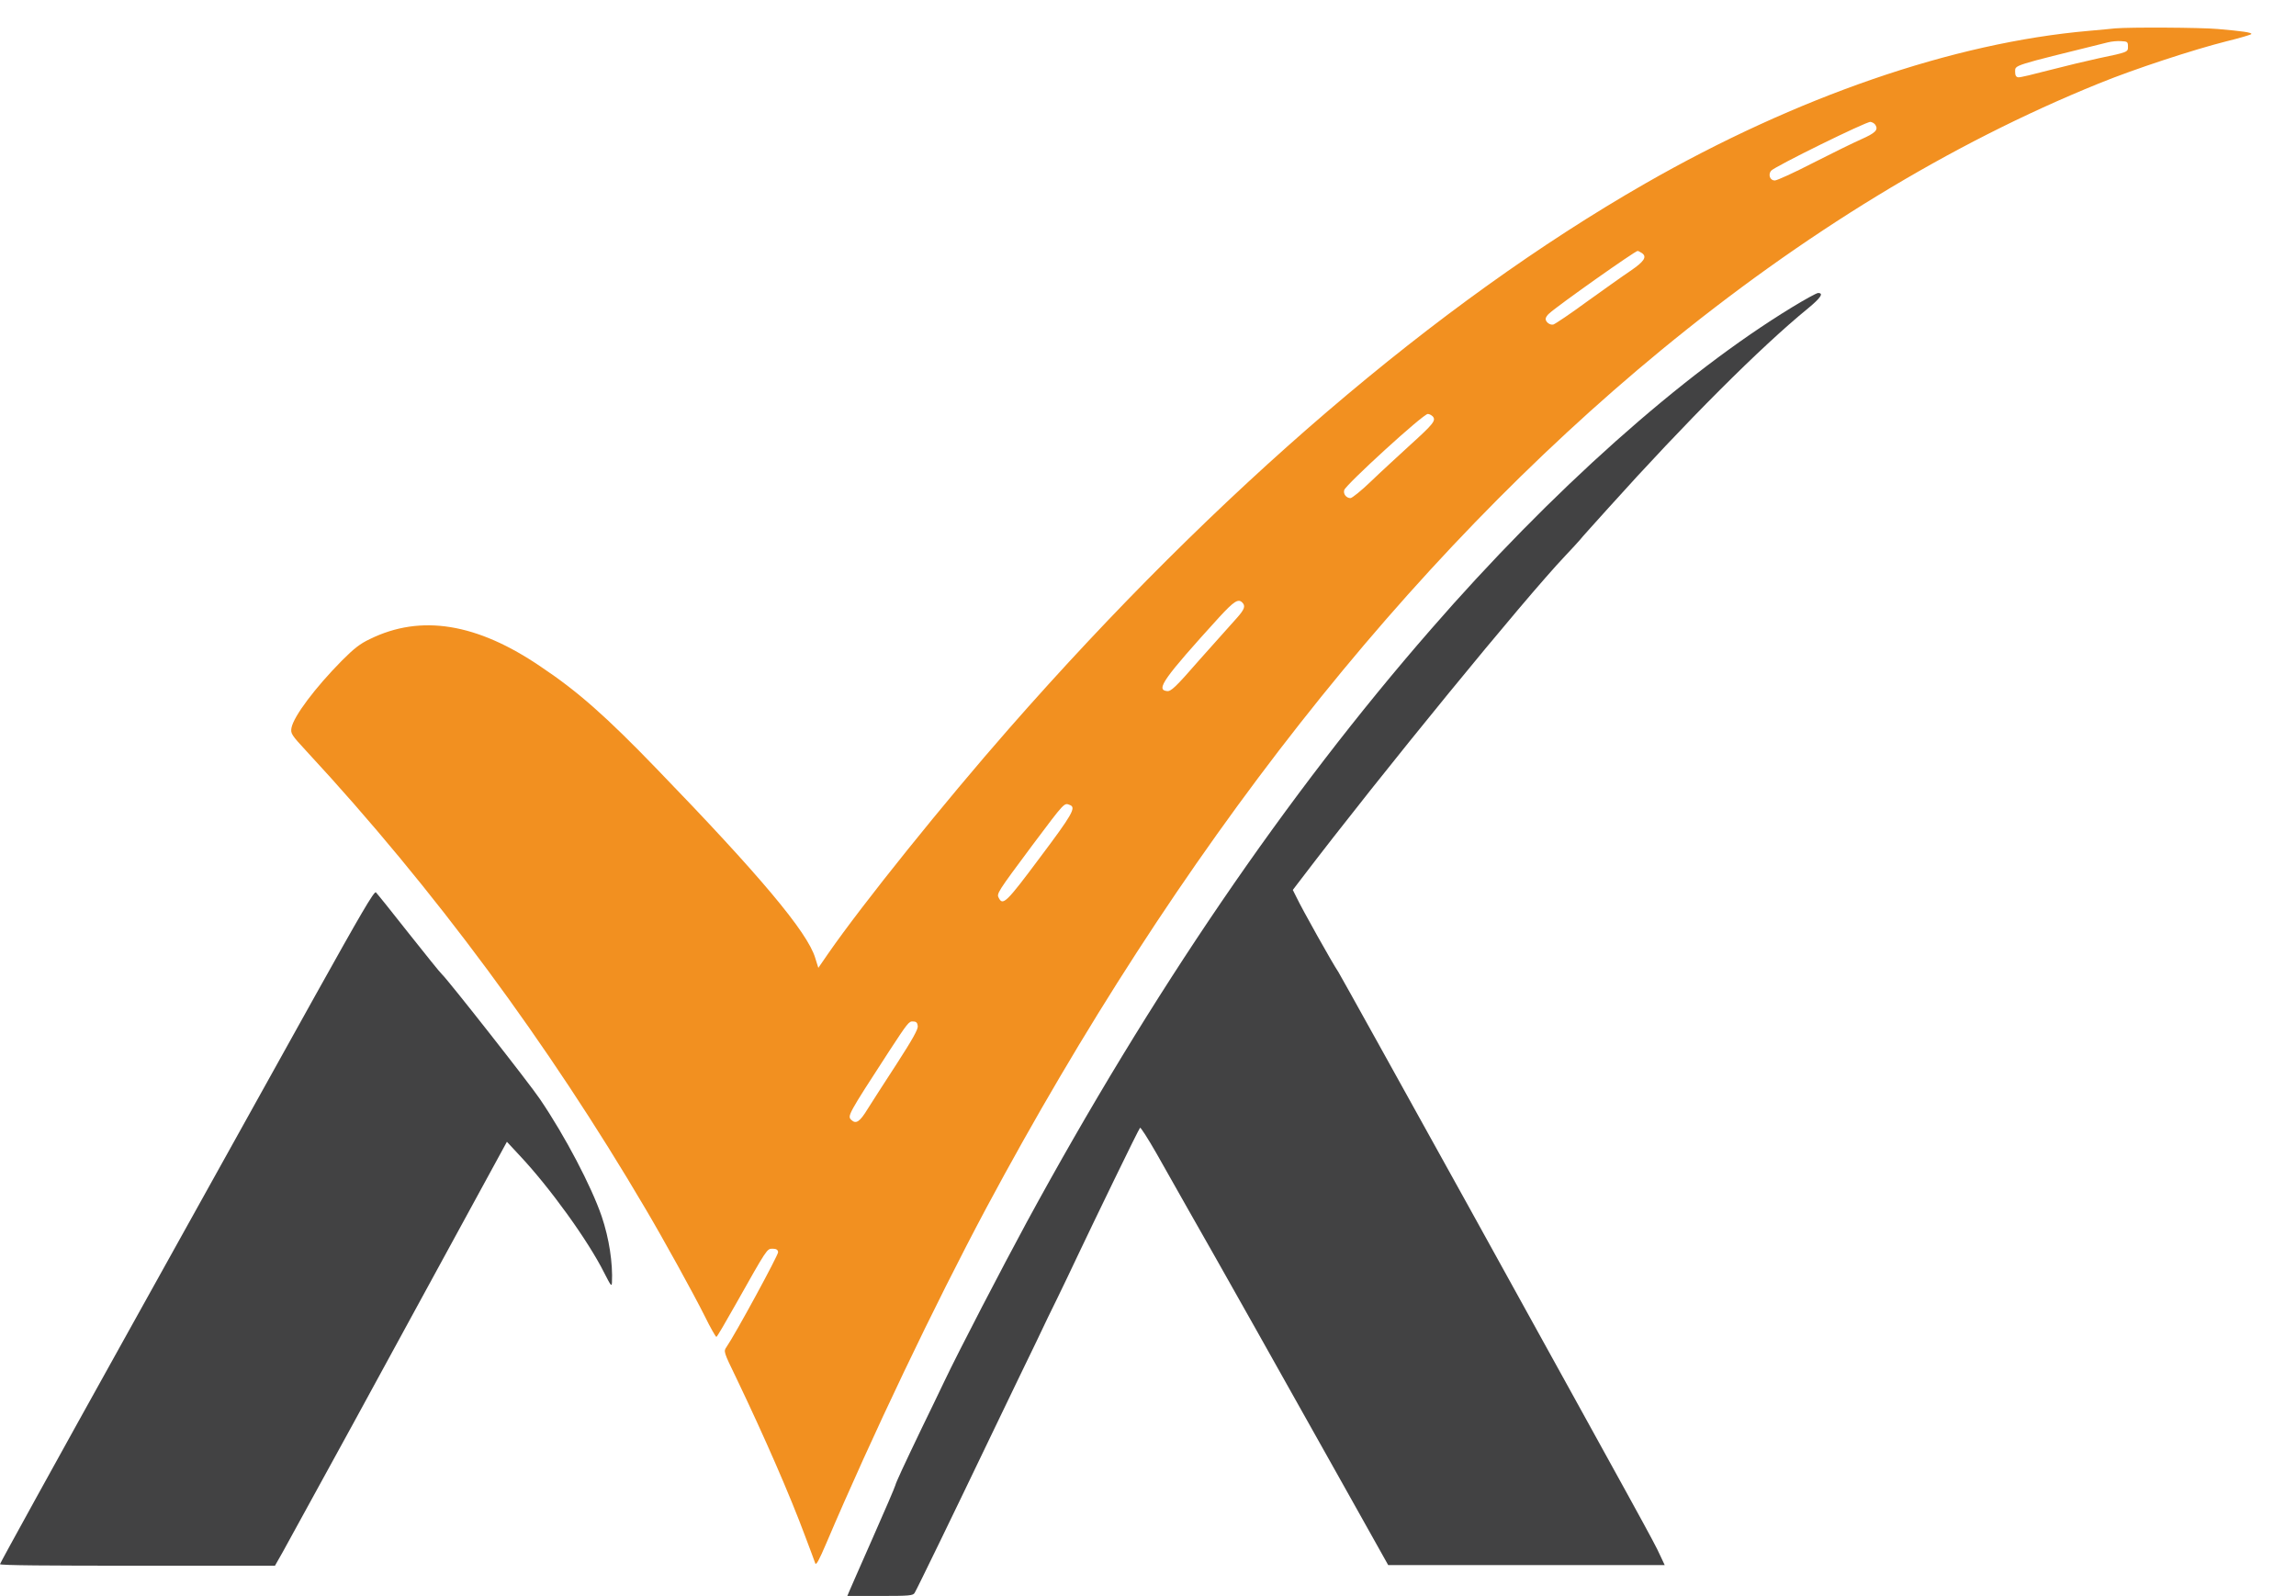
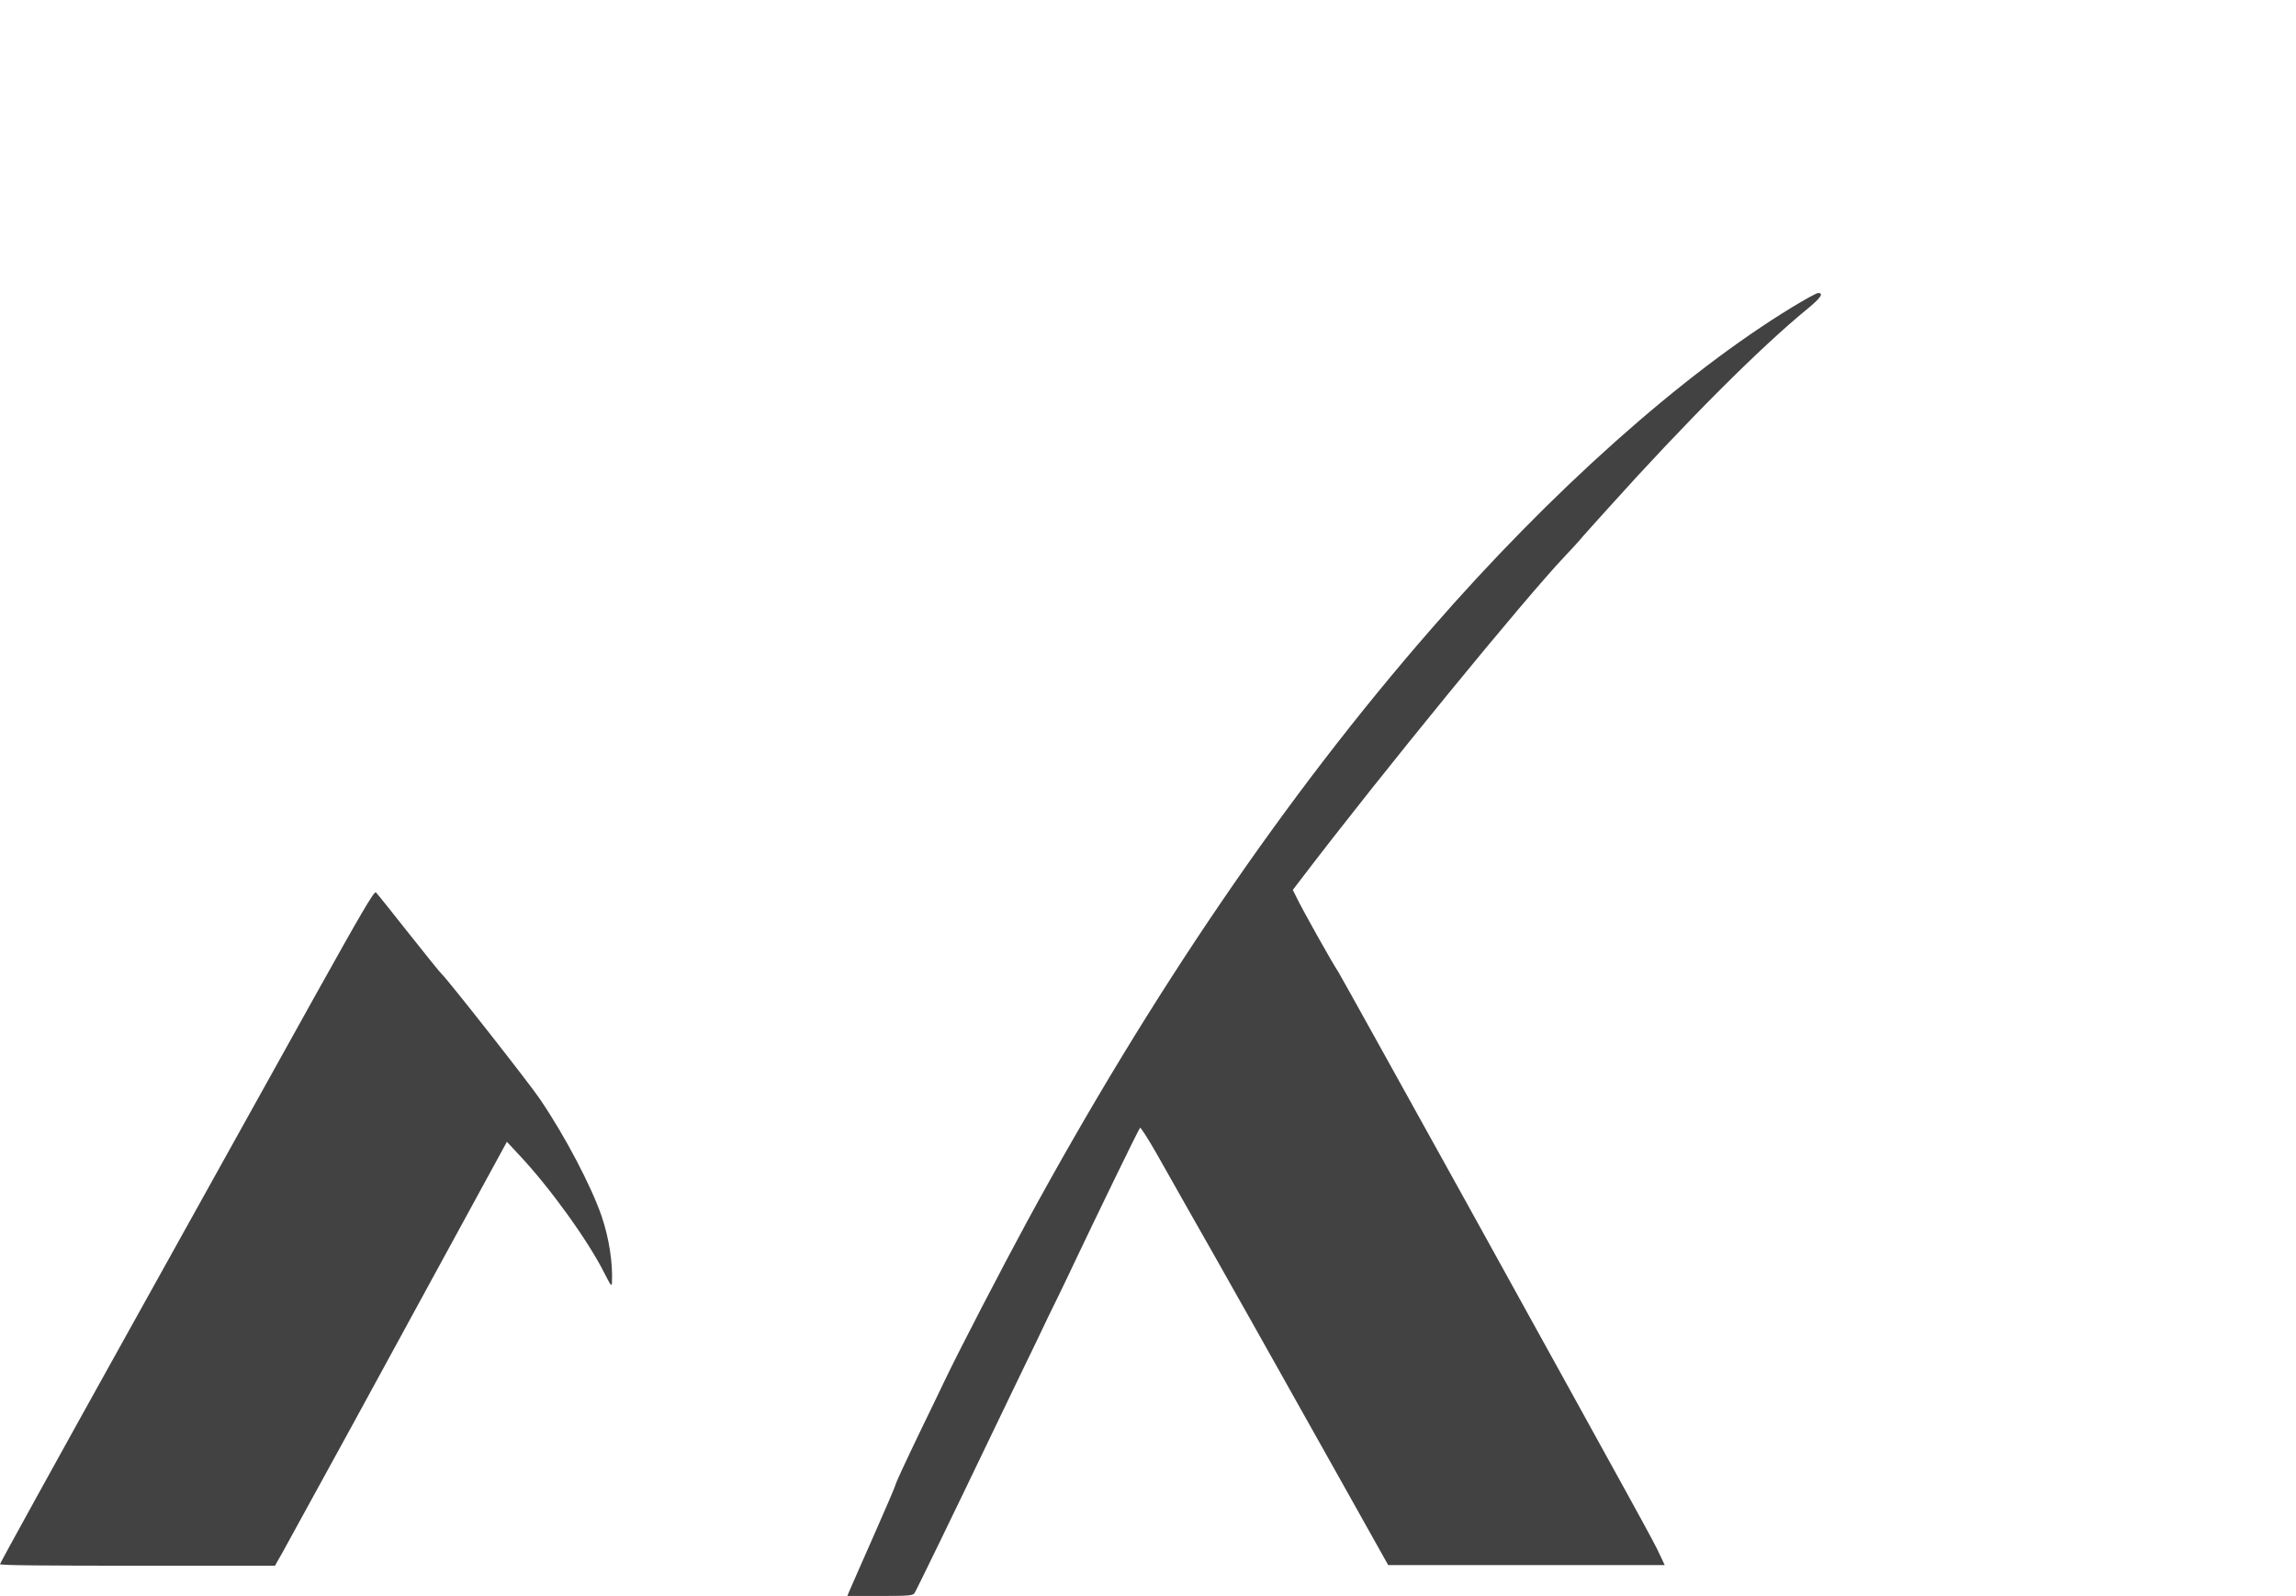
<svg xmlns="http://www.w3.org/2000/svg" version="1.1" x="0px" y="0px" viewBox="0 0 736.5 512" enable-background="new 0 0 736.5 512" xml:space="preserve">
  <g id="New_Layer">
    <g>
-       <path fill-rule="evenodd" clip-rule="evenodd" fill="#F29020" d="M678.5,9.1c-1,0.1-4.9,0.5-8.5,0.8c-43.4,3.8-93.6,21.1-142.3,49    c-66.8,38.3-137,98.4-204,174.8c-20.7,23.6-47.1,56.4-58.1,72.3l-3.1,4.5l-1-3.2c-2.5-8.3-17.9-26.6-50.8-60.6    c-16.3-16.9-25.5-25-37.2-32.8C153,199.9,135,197,118.7,205c-3.2,1.5-5.1,3-9,6.9c-8.6,8.7-15.5,17.9-16.2,21.6    c-0.3,1.8-0.1,2.2,5,7.7C139.1,285,176,335,207,387.7c5.8,9.8,15.4,27.2,19.1,34.6c1.8,3.7,3.5,6.6,3.7,6.6s2.9-4.6,6.1-10.3    c10.2-18.1,10.1-18,11.9-18c1.2,0,1.7,0.3,1.8,1.1c0.1,0.9-13.7,26.3-16.6,30.5c-0.9,1.3-0.9,1.5,3.1,9.7    c9.1,19,17.3,37.8,22.2,51c1.6,4.2,3,8,3.2,8.6c0.3,0.8,1.2-0.9,3.6-6.5c14.6-34.3,34.6-76.2,51.3-107.5    c61.6-115,134.5-207.7,216.5-275.2c45.5-37.4,92.7-66.2,140.3-85.5c11.5-4.7,30.5-10.9,40.8-13.5c4.5-1.1,8.2-2.2,8.2-2.4    c0-0.5-2.8-0.9-10.8-1.6C705.8,8.8,683.1,8.7,678.5,9.1z M682.6,14.9c0,1.8,0.2,1.8-9.4,3.8c-3.7,0.8-10.8,2.5-15.8,3.8    c-5,1.3-9.4,2.4-10,2.3c-0.7-0.1-1-0.6-1-1.8c0-2.2-1-1.8,29.7-9.4c1.2-0.3,3.1-0.5,4.3-0.4C682.4,13.3,682.6,13.4,682.6,14.9z     M601.6,40.1c1,1.6-0.1,2.6-4.6,4.6c-2.5,1.1-9.4,4.5-15.5,7.6c-6,3.1-11.5,5.6-12.2,5.6c-1.5,0-2.2-1.8-1.2-3.1    c1-1.3,30.7-15.9,31.9-15.7C600.6,39.2,601.3,39.6,601.6,40.1z M526.7,81.2c1.7,1.2,0.7,2.7-3.7,5.7c-2.4,1.6-8.7,6.1-14,9.9    c-5.3,3.9-10.1,7.1-10.7,7.3c-1.1,0.3-2.5-0.8-2.5-1.8c0-0.4,0.5-1.2,1.1-1.7c2.8-2.6,27.6-20.1,28.4-20.1    C525.5,80.5,526.1,80.8,526.7,81.2z M459.6,133.6c1.1,1.3,0.2,2.4-7.3,9.2c-3.8,3.5-9.5,8.7-12.6,11.7c-3,2.9-6,5.3-6.5,5.3    c-1.3,0-2.4-1.3-2-2.6c0.6-1.8,25.3-24.4,26.8-24.4C458.5,132.8,459.2,133.2,459.6,133.6z M398.5,193.3c1.1,1.1,0.7,2.2-1.7,4.9    c-1.2,1.3-6.5,7.3-11.7,13.1c-8.1,9.3-9.5,10.6-10.8,10.4c-3.6-0.4-1.1-4,16.8-23.7C395.9,192.8,397.2,192,398.5,193.3z     M343.3,258.3c1.9,0.8,0.6,3.1-9.7,16.8c-10.8,14.5-11.9,15.5-13.2,13c-0.8-1.4-0.5-1.8,10.8-17    C341.8,257,341.3,257.5,343.3,258.3z M294.4,329.2c0.1,1-1.6,4.1-6.7,12c-3.8,5.8-8,12.4-9.4,14.6c-2.5,4.1-3.7,4.9-5.2,3.5    c-1.3-1.3-1.3-1.4,12.2-22.2c5.7-8.7,6.3-9.6,7.6-9.4C293.9,327.7,294.3,328.1,294.4,329.2z" />
      <path fill-rule="evenodd" clip-rule="evenodd" fill="#424243" d="M574.8,98.6C539.7,120,497.6,157.5,459,201.9    C412.7,255,369.3,318.6,329.4,392c-7.9,14.6-21.8,41.3-26.5,51.2c-1.8,3.8-5,10.4-7,14.5c-6.1,12.7-8.5,17.9-8.7,18.8    c-0.1,0.5-3.4,8.2-7.3,17c-3.9,8.8-7.3,16.6-7.6,17.3l-0.5,1.2h10.5c9.4,0,10.6-0.1,11.1-1c0.7-1.1,12.3-25,25.2-51.9    c5.2-10.8,11.4-23.7,13.8-28.6c2.3-4.9,5.4-11.3,6.9-14.3s4.4-9.2,6.6-13.8c2.2-4.6,7.4-15.5,11.7-24.3c4.2-8.7,7.9-16.1,8.1-16.3    s2.5,3.4,5.2,8.1c2.6,4.6,7.3,12.9,10.4,18.4c7.8,13.6,33.1,58.6,50,88.8l14,25h44.3h44.4l-1.6-3.4c-1.7-3.8-5.1-9.9-61.5-112    c-22.1-39.9-40.8-73.6-41.6-74.9c-1.8-2.6-11.7-20.3-13.4-23.9l-1.2-2.4l2.6-3.4c25.8-33.9,71.8-90.1,84.8-103.8    c2-2.1,4.1-4.4,4.7-5.1c0.6-0.8,4.7-5.3,9.1-10.2c25-27.8,48.9-51.7,64.1-64.1c4-3.3,5.1-4.9,3.2-4.9    C582.7,94,578.9,96.1,574.8,98.6z" />
      <path fill-rule="evenodd" clip-rule="evenodd" fill="#424243" d="M101,319.6c-10.4,18.7-37.4,67.3-60,107.9    c-22.6,40.6-41,74-41,74.3c0,0.4,15.6,0.5,44.1,0.5h44.1l2.5-4.4c11.2-20.3,32.4-59.1,50.3-92l21.6-39.6l4,4.3    c9.8,10.4,22.1,27.5,27.2,37.7c2.1,4.1,2.4,4.6,2.5,3.2c0.3-6.3-0.9-14.2-3.3-21.3c-3.3-9.6-11.7-25.7-19.8-37.6    c-3.2-4.8-29.7-38.5-31.4-40c-0.5-0.4-5.3-6.4-10.7-13.2c-5.4-6.9-10.1-12.7-10.5-13.1C120.1,285.6,115.5,293.6,101,319.6z" />
    </g>
  </g>
  <g id="MasterLayer_1">
</g>
</svg>